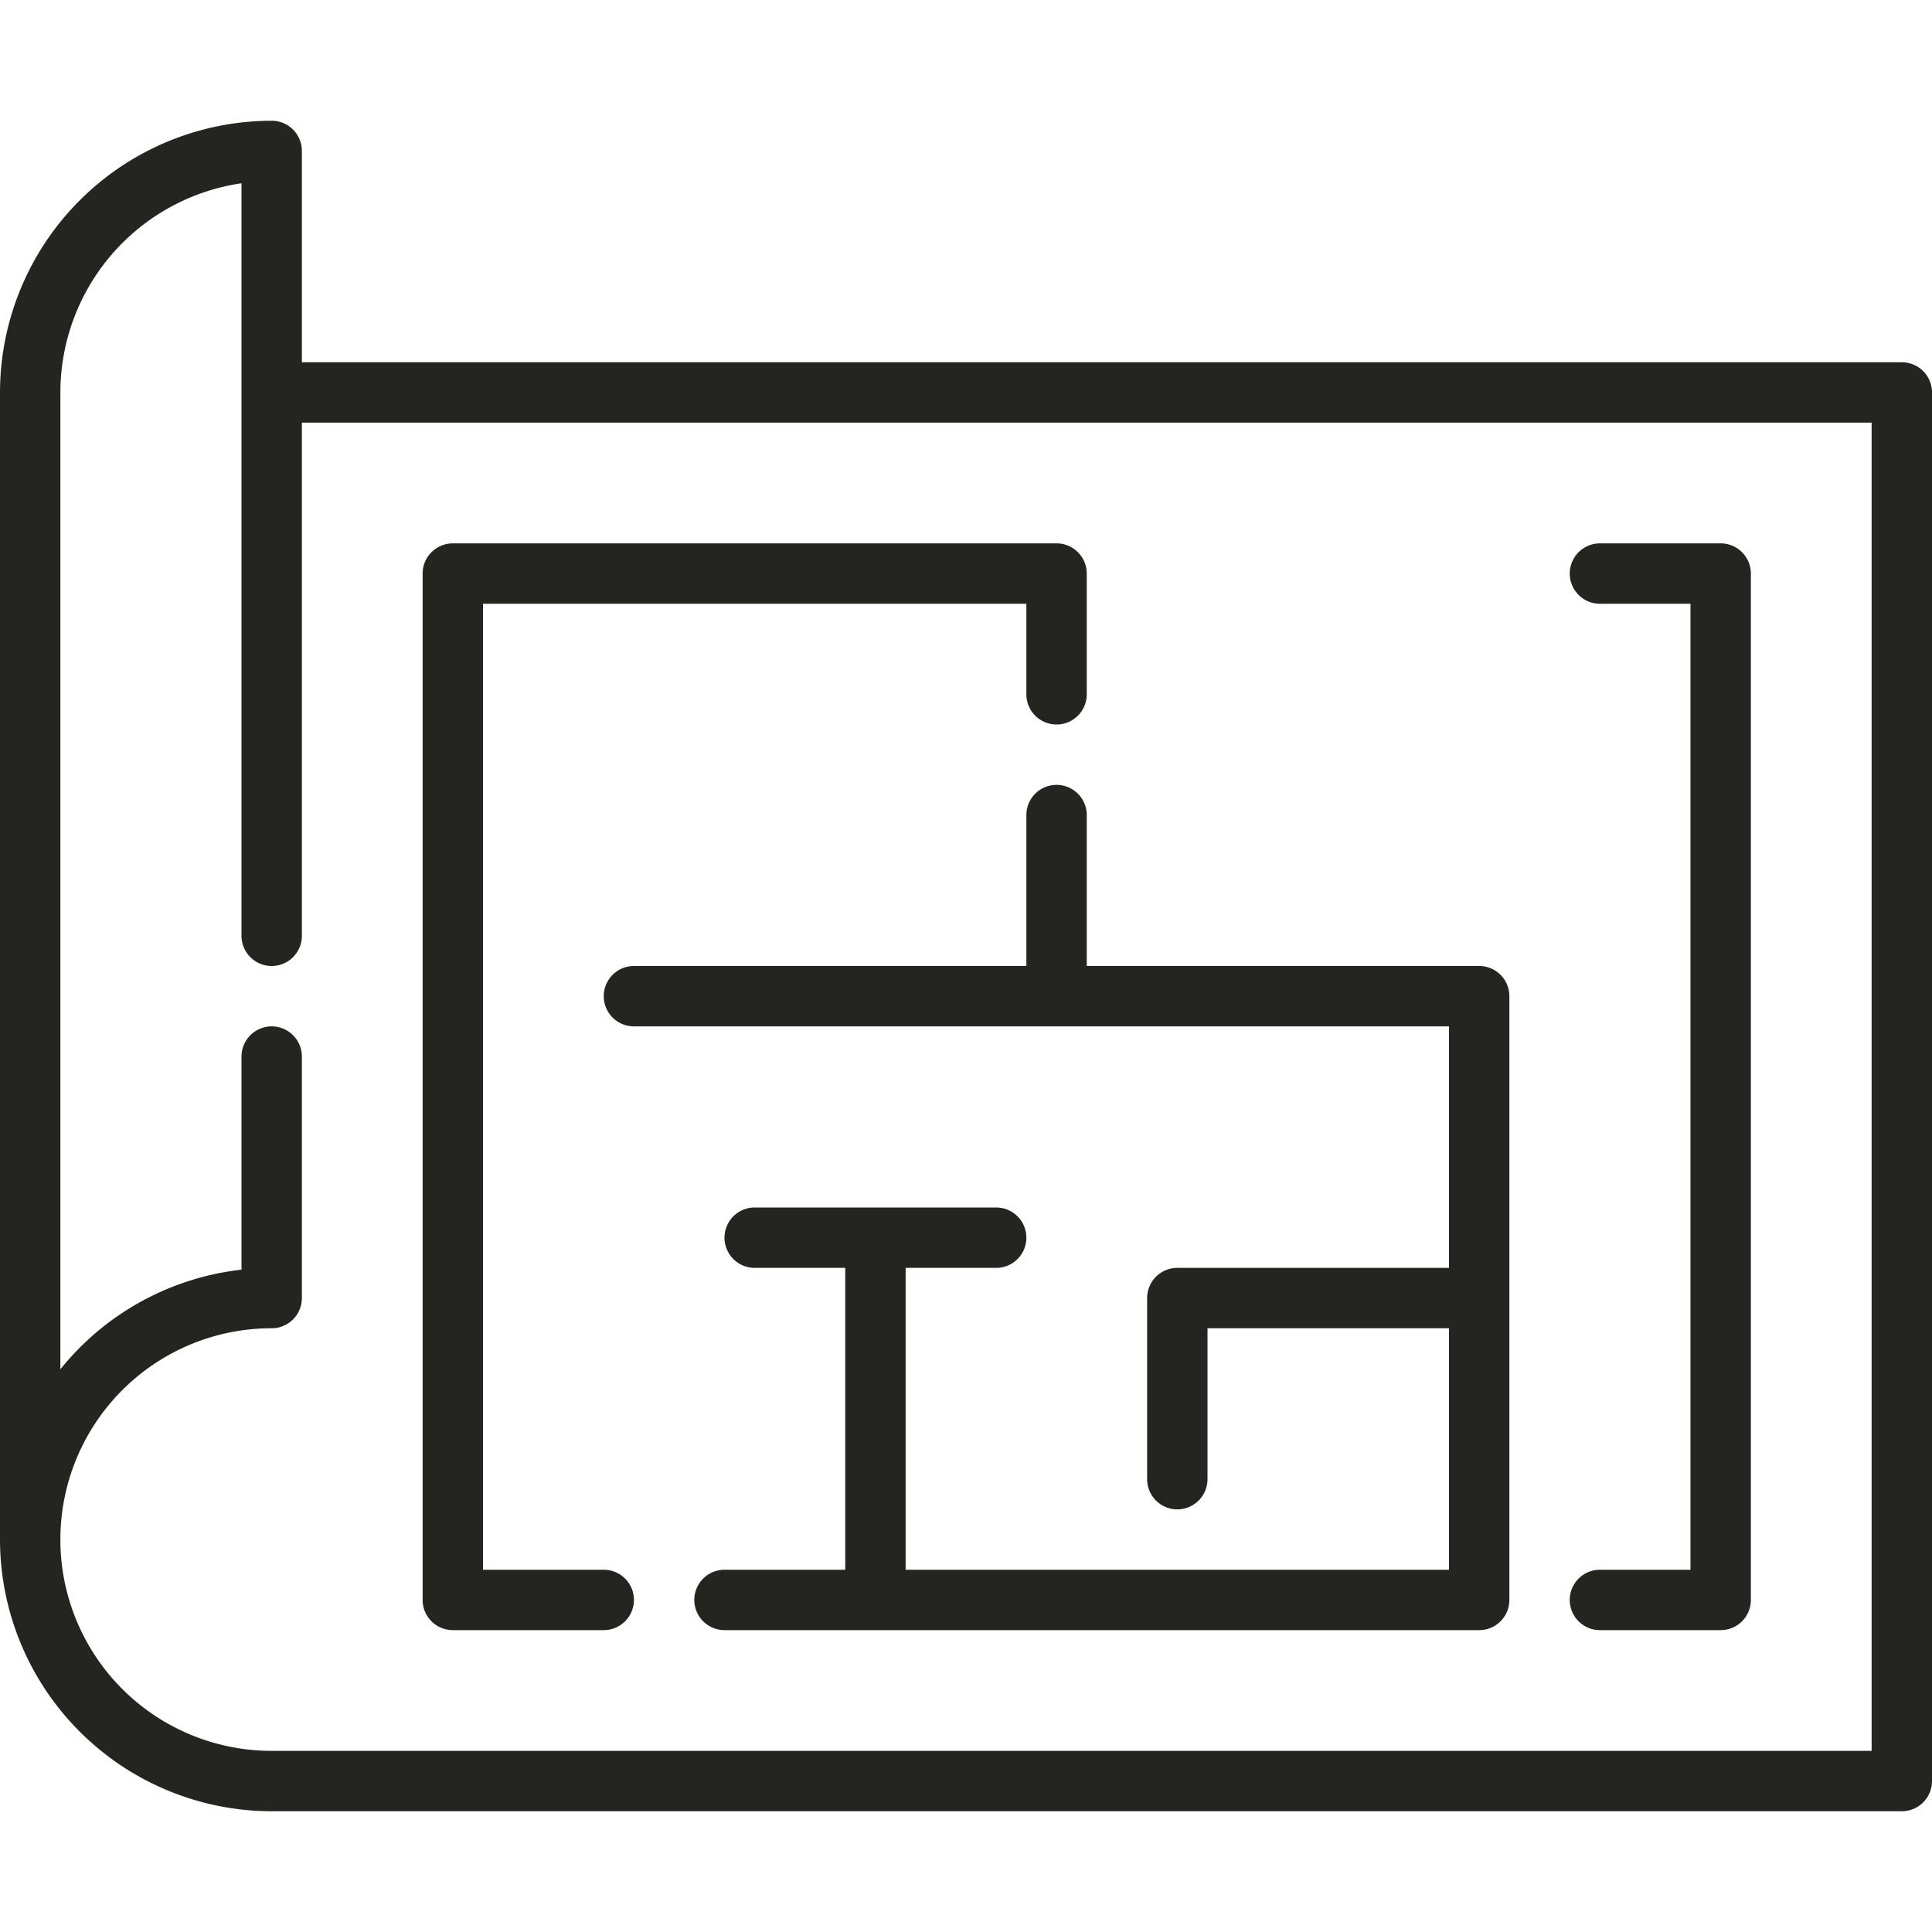
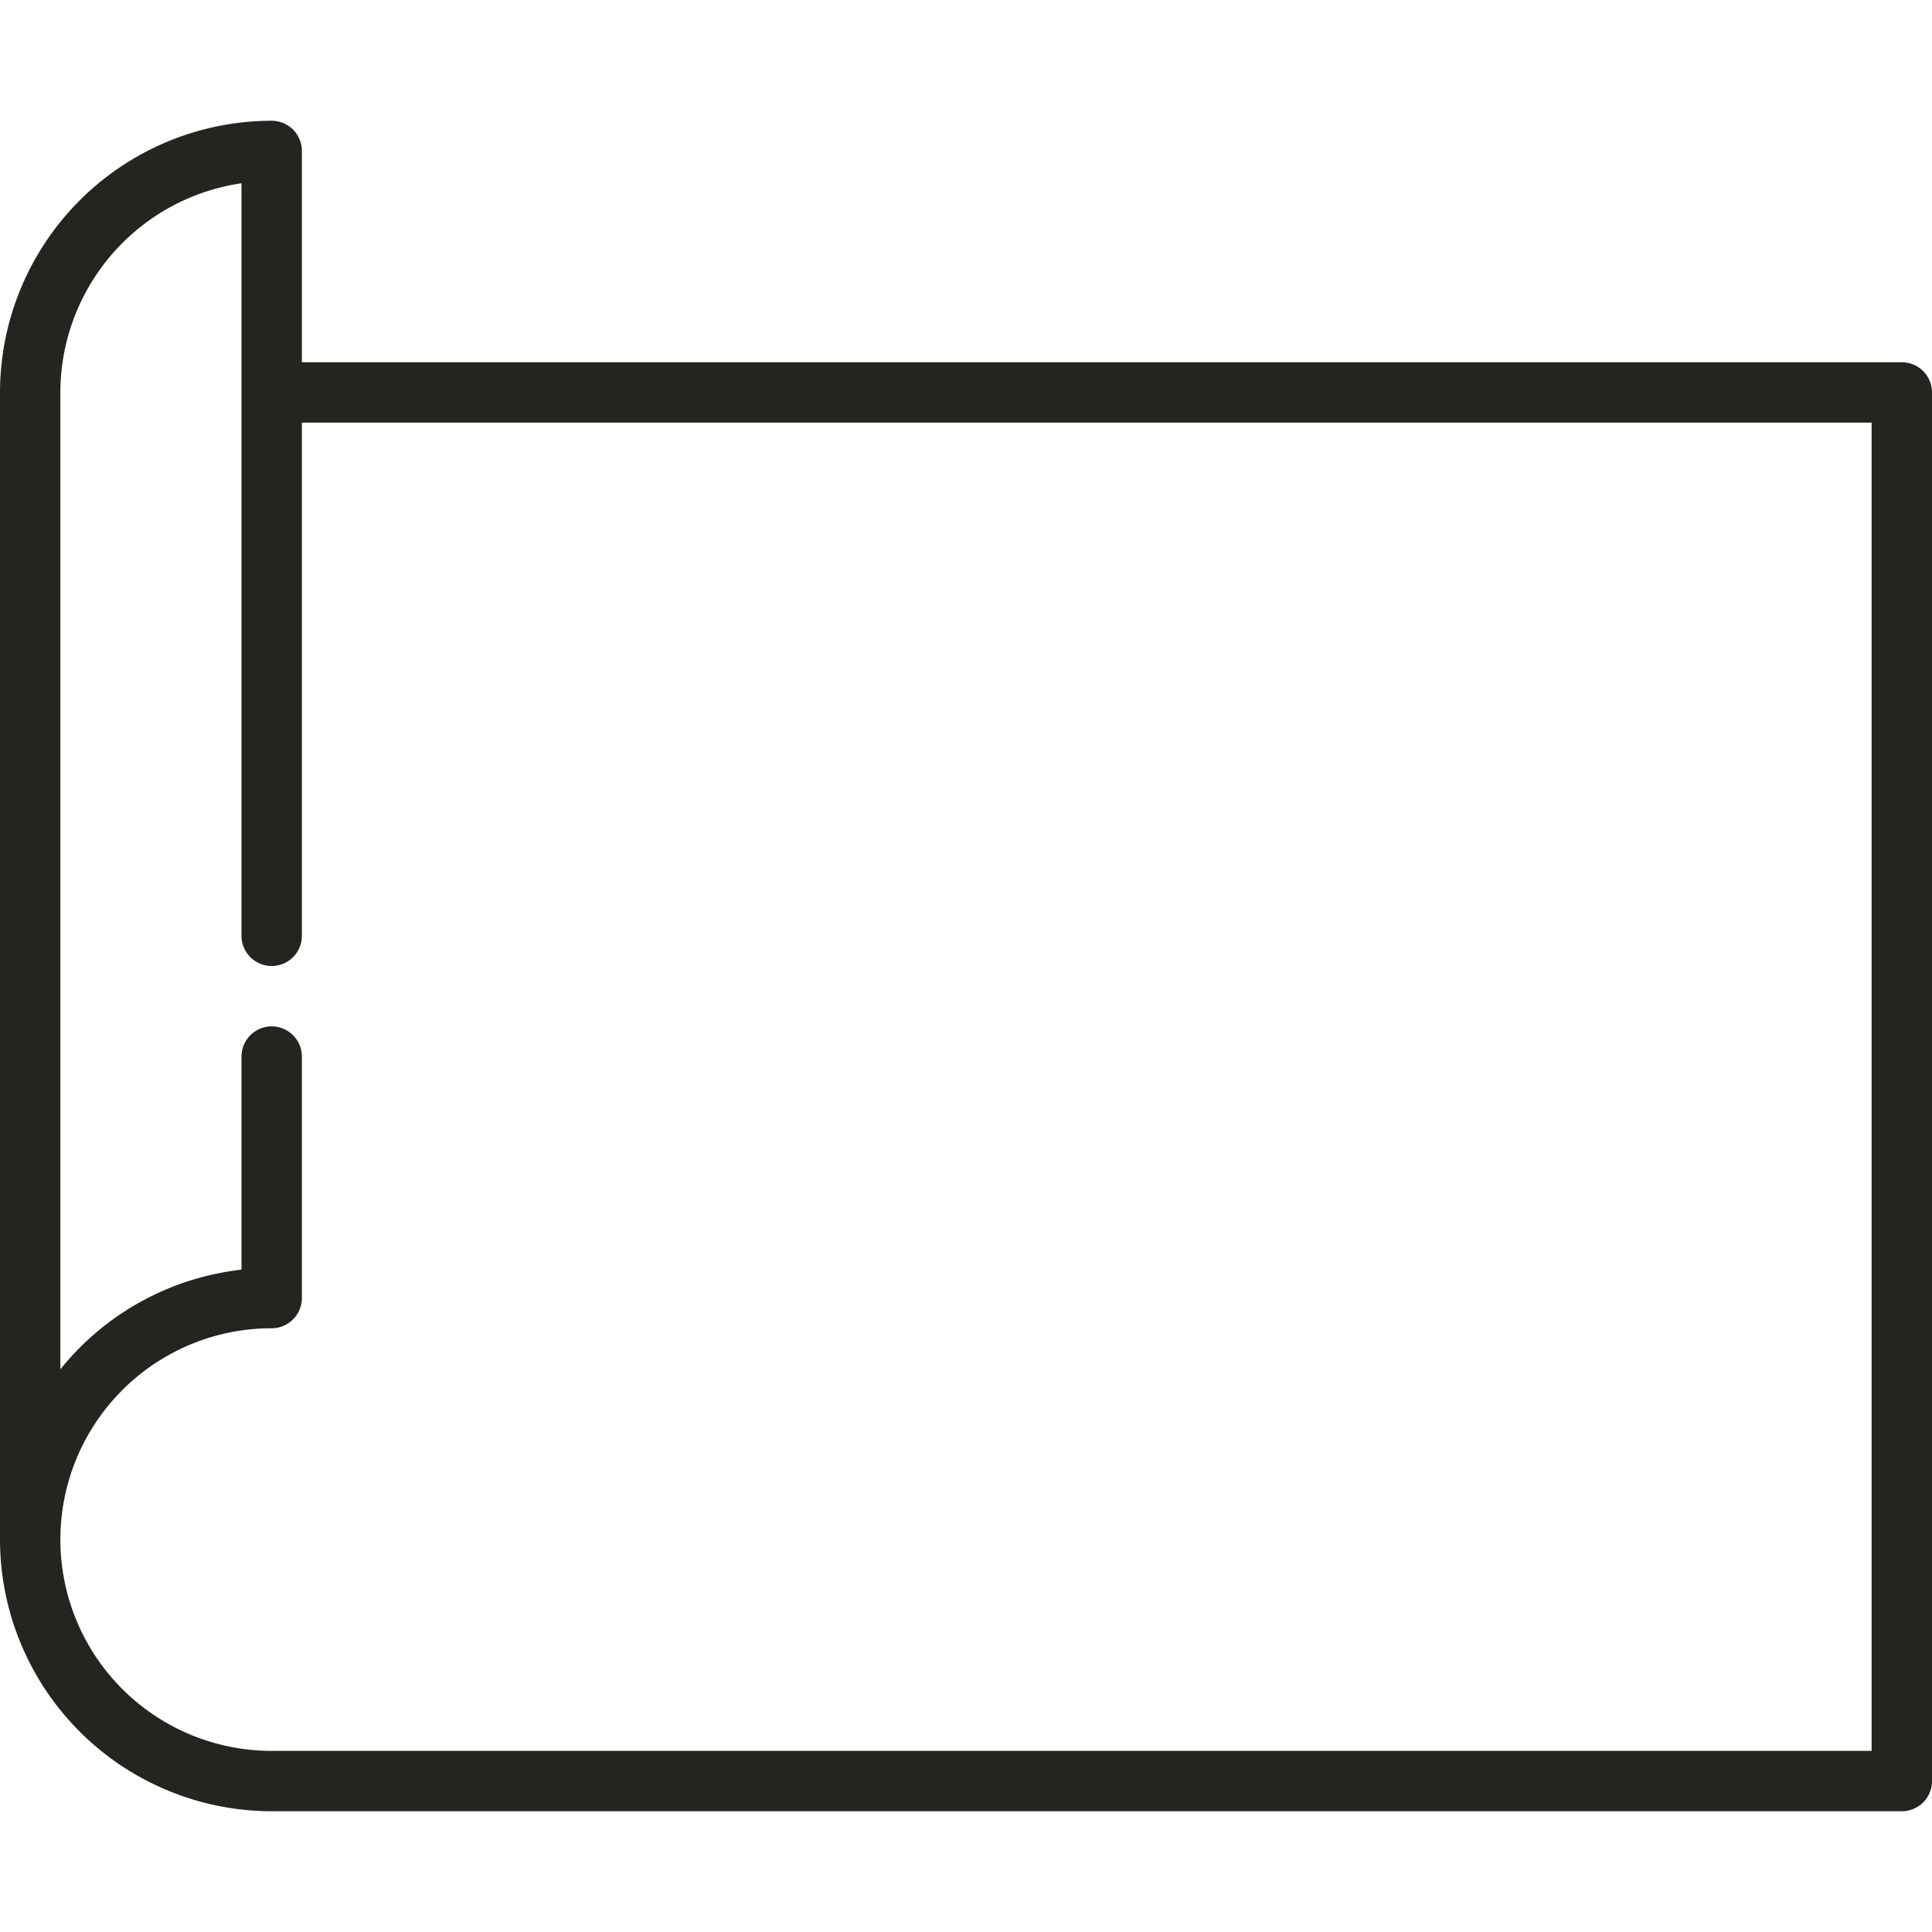
<svg xmlns="http://www.w3.org/2000/svg" version="1.1" width="512" height="512" x="0" y="0" viewBox="0 0 64 64" style="enable-background:new 0 0 512 512" xml:space="preserve" class="">
  <g>
    <g data-name="01 Blueprint">
      <path d="M63 12H10V5a1 1 0 0 0-1-1 9.011 9.011 0 0 0-9 9v38a9.011 9.011 0 0 0 9 9h54a1 1 0 0 0 1-1V13a1 1 0 0 0-1-1zm-1 46H9a7 7 0 0 1 0-14 1 1 0 0 0 1-1v-8a1 1 0 0 0-2 0v7.059a8.995 8.995 0 0 0-6 3.3V13a7.011 7.011 0 0 1 6-6.929V31a1 1 0 0 0 2 0V14h52z" fill="#242421" opacity="1" data-original="#000000" class="" />
-       <path d="M15 54h5a1 1 0 0 0 0-2h-4V20h18v3a1 1 0 0 0 2 0v-4a1 1 0 0 0-1-1H15a1 1 0 0 0-1 1v34a1 1 0 0 0 1 1z" fill="#242421" opacity="1" data-original="#000000" class="" />
-       <path d="M36 27a1 1 0 0 0-2 0v5H21a1 1 0 0 0 0 2h27v8h-9a1 1 0 0 0-1 1v6a1 1 0 0 0 2 0v-5h8v8H30V42h3a1 1 0 0 0 0-2h-8a1 1 0 0 0 0 2h3v10h-4a1 1 0 0 0 0 2h25a1 1 0 0 0 1-1V33a1 1 0 0 0-1-1H36zM53 52a1 1 0 0 0 0 2h4a1 1 0 0 0 1-1V19a1 1 0 0 0-1-1h-4a1 1 0 0 0 0 2h3v32z" fill="#242421" opacity="1" data-original="#000000" class="" />
    </g>
  </g>
</svg>